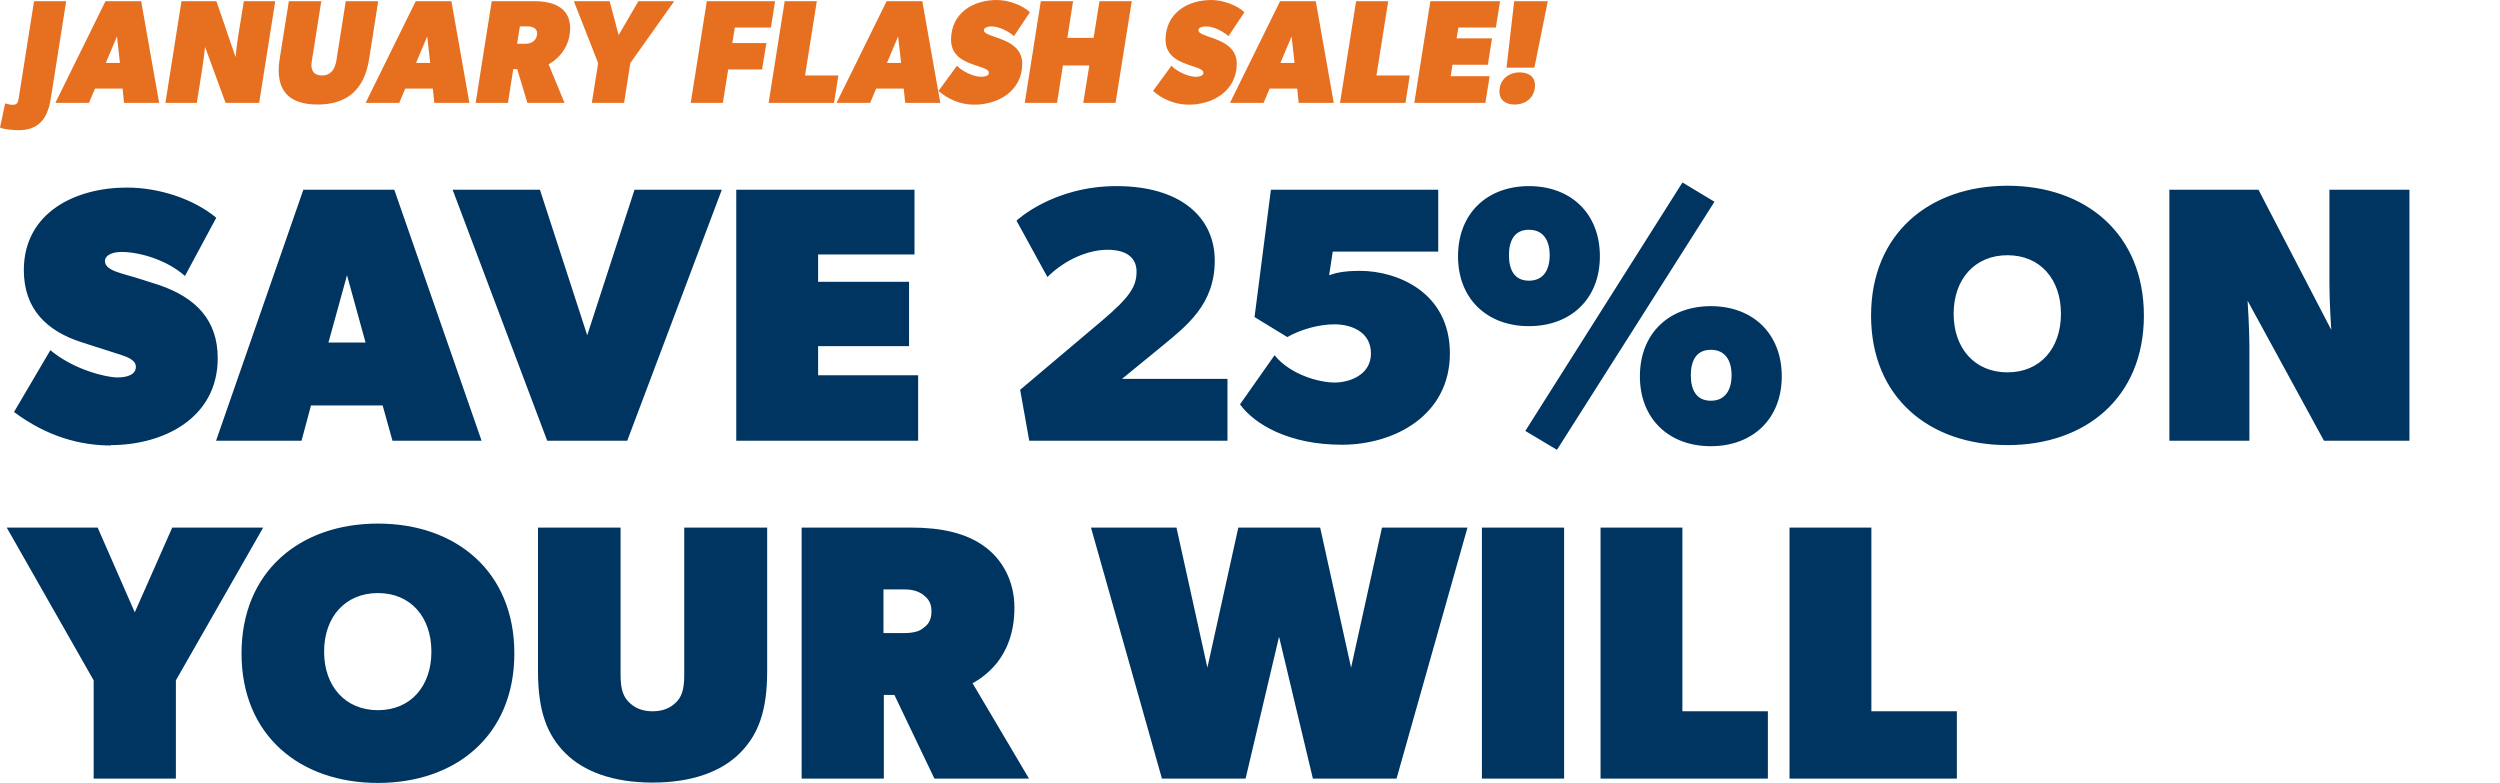
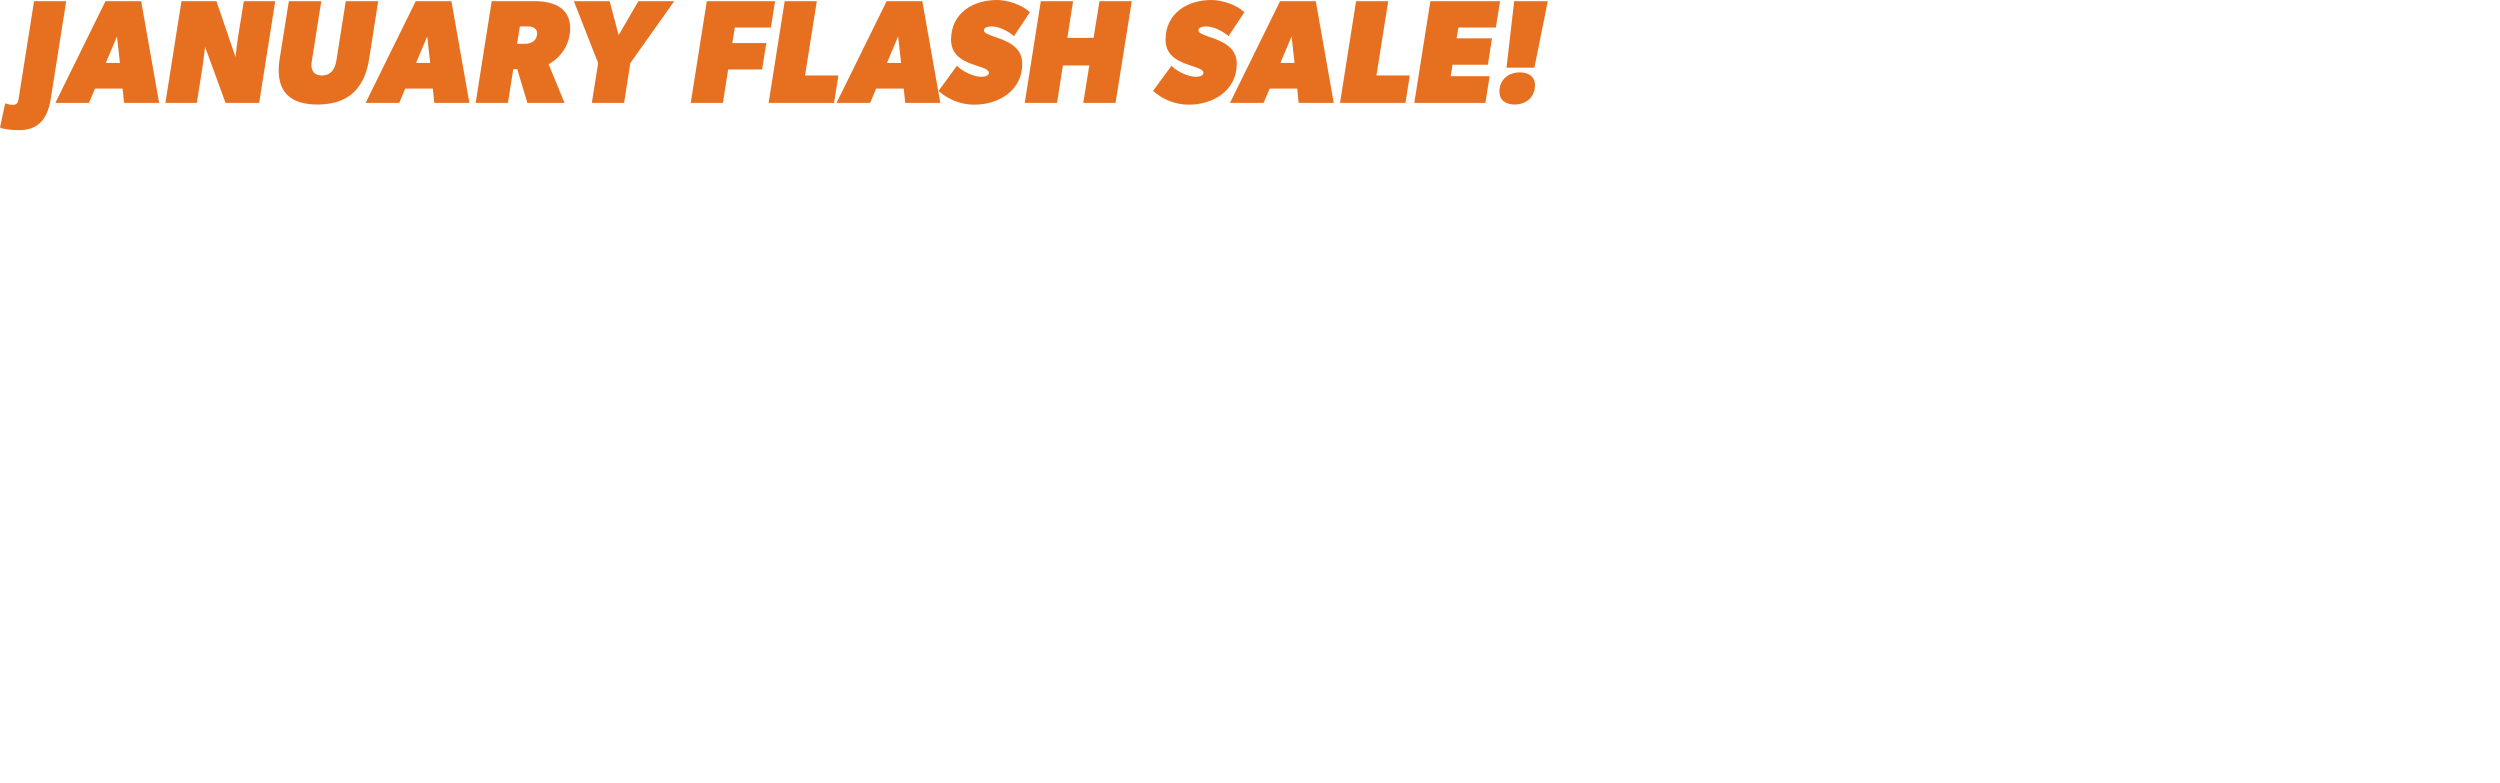
<svg xmlns="http://www.w3.org/2000/svg" width="814" height="255" viewBox="0 0 814 255" fill="none">
  <path d="M6.096 42.384C4.56 42.384 1.152 42.144 5.82933e-05 41.52L1.68 33.648C2.496 33.936 3.36 34.128 4.176 34.128C5.472 34.128 5.856 33.456 6.048 32.256L11.088 0.384H21.552L16.512 32.256C15.888 36 14.64 38.928 12.336 40.608C10.752 41.76 8.736 42.384 6.096 42.384ZM18.025 33.504L34.345 0.384H45.961L51.817 33.504H40.393L39.913 28.848H30.937L28.969 33.504H18.025ZM34.441 20.496H39.049L38.089 11.856L34.441 20.496ZM53.856 33.504L59.088 0.384H70.464L76.704 18.624C76.896 16.416 77.184 14.208 77.52 11.952L79.392 0.384H89.616L84.384 33.504H73.44L66.768 15.264C66.48 17.856 66.144 20.4 65.76 22.896L64.08 33.504H53.856ZM103.412 34.032C94.436 34.032 90.74 29.856 90.74 22.848C90.74 21.744 90.836 20.592 91.028 19.344L94.052 0.384H104.612L101.54 19.824C101.444 20.304 101.396 20.736 101.396 21.168C101.396 23.04 102.26 24.576 104.804 24.576C107.684 24.576 109.028 22.608 109.508 19.824L112.58 0.384H123.14L120.164 19.344C118.58 29.184 113.06 34.032 103.412 34.032ZM119.041 33.504L135.361 0.384H146.977L152.833 33.504H141.409L140.929 28.848H131.953L129.985 33.504H119.041ZM135.457 20.496H140.065L139.105 11.856L135.457 20.496ZM154.872 33.504L160.104 0.384H173.976C179.832 0.384 185.64 2.256 185.64 9.168C185.64 14.16 182.952 18.528 178.632 20.928L183.816 33.504H171.72L168.408 22.512H167.112L165.384 33.504H154.872ZM171.096 14.256C173.16 14.256 174.888 13.056 174.888 10.848C174.888 9.168 173.304 8.592 171.864 8.592H169.272L168.36 14.256H171.096ZM192.696 33.504L194.76 20.544L186.84 0.384H198.504L201.432 11.424L207.864 0.384H219.528L205.224 20.544L203.208 33.504H192.696ZM224.903 33.504L230.135 0.384H252.359L251.015 8.976H239.255L238.439 14.016H249.527L248.135 22.608H237.095L235.367 33.504H224.903ZM250.262 33.504L255.494 0.384H265.958L262.118 24.576H272.966L271.574 33.504H250.262ZM272.369 33.504L288.689 0.384H300.305L306.161 33.504H294.737L294.257 28.848H285.281L283.313 33.504H272.369ZM288.785 20.496H293.393L292.433 11.856L288.785 20.496ZM317.244 34.08H317.196C312.876 34.08 308.844 32.448 305.58 29.616L311.58 21.408C313.308 23.232 316.956 25.008 319.548 25.008C320.268 25.008 321.996 24.816 321.996 23.712C321.996 22.704 320.412 22.176 318.348 21.504C314.7 20.304 309.66 18.672 309.66 12.96C309.66 4.368 316.668 2.76566e-05 324.636 2.76566e-05C328.092 2.76566e-05 332.844 1.584 335.34 3.984L330.156 11.76C328.332 10.176 325.308 8.592 322.812 8.592C322.092 8.592 320.364 8.784 320.364 9.888C320.364 10.8 321.9 11.28 323.868 12C327.564 13.248 332.844 15.072 332.844 20.736C332.844 29.472 325.212 34.08 317.244 34.08ZM333.653 33.504L338.885 0.384H349.397L347.525 12.336H356.069L357.989 0.384H368.501L363.221 33.504H352.709L354.677 21.312H346.085L344.165 33.504H333.653ZM387.088 34.08H387.04C382.72 34.08 378.688 32.448 375.424 29.616L381.424 21.408C383.152 23.232 386.8 25.008 389.392 25.008C390.112 25.008 391.84 24.816 391.84 23.712C391.84 22.704 390.256 22.176 388.192 21.504C384.544 20.304 379.504 18.672 379.504 12.96C379.504 4.368 386.512 2.76566e-05 394.48 2.76566e-05C397.936 2.76566e-05 402.688 1.584 405.184 3.984L400 11.76C398.176 10.176 395.152 8.592 392.656 8.592C391.936 8.592 390.208 8.784 390.208 9.888C390.208 10.8 391.744 11.28 393.712 12C397.408 13.248 402.688 15.072 402.688 20.736C402.688 29.472 395.056 34.08 387.088 34.08ZM400.478 33.504L416.798 0.384H428.414L434.27 33.504H422.846L422.366 28.848H413.39L411.422 33.504H400.478ZM416.894 20.496H421.502L420.542 11.856L416.894 20.496ZM436.309 33.504L441.541 0.384H452.005L448.165 24.576H459.013L457.621 33.504H436.309ZM460.497 33.504L465.729 0.384H488.433L487.041 8.976H474.849L474.273 12.48H485.793L484.449 21.072H472.929L472.353 24.816H485.025L483.633 33.504H460.497ZM490.522 22.032L493.018 0.384H503.962L499.594 22.032H490.522ZM493.162 34.032C490.474 34.032 488.218 32.784 488.218 29.808C488.218 25.968 491.098 23.568 494.842 23.568C497.53 23.568 499.786 24.816 499.786 27.744C499.786 31.632 496.906 34.032 493.162 34.032Z" fill="#E66F20" />
-   <path d="M36.065 144.925V145.044C26.59 145.044 15.693 142.438 4.56 134.147L16.404 114.012C23.984 120.408 34.644 122.895 38.197 122.895C41.75 122.895 44.237 121.83 44.237 119.461C44.237 117.092 41.276 116.144 38.316 115.197L26.471 111.407C15.101 107.735 7.758 100.51 7.758 87.956C7.758 69.124 24.695 61.07 41.276 61.07C52.173 61.07 63.306 64.978 70.413 70.9L60.227 89.851C54.068 84.403 45.066 82.034 39.618 82.034C36.539 82.034 34.17 83.1 34.17 84.995C34.17 88.311 40.211 89.022 46.251 91.035L51.818 92.812C63.898 96.957 70.886 104.3 70.886 116.618C70.886 136.161 53.239 144.925 36.065 144.925ZM70.345 143.504L98.771 61.78H128.381L156.806 143.504H127.789L124.591 132.015H101.258L98.179 143.504H70.345ZM106.943 111.525H119.024L112.984 89.614L106.943 111.525ZM178.172 143.504L147.377 61.78H175.803L191.2 109.156L206.597 61.78H235.023L204.229 143.504H178.172ZM239.728 143.504V61.78H297.764V82.863H266.377V91.746H295.987V112.71H266.377V122.185H298.948V143.504H239.728ZM335.119 143.504L332.158 126.922L358.807 104.419C368.045 96.602 370.058 93.167 370.058 88.429C370.058 83.692 366.505 81.323 360.583 81.323C354.661 81.323 346.963 84.284 341.041 90.206L330.973 71.848C330.973 71.848 342.817 60.596 363.544 60.596C384.271 60.596 395.523 70.663 395.523 84.876C395.523 99.089 386.403 106.077 378.349 112.71L365.321 123.369H399.668V143.504H335.119ZM436.904 144.807C419.73 144.807 408.478 138.174 403.741 131.66L414.992 115.671C420.322 122.185 429.797 124.554 434.535 124.554C439.273 124.554 446.379 122.185 446.379 115.078C446.379 107.972 439.865 105.603 434.535 105.603C429.205 105.603 423.283 107.38 419.138 109.749L408.478 103.234L413.808 61.78H468.29V81.915H433.943L432.758 89.614C434.535 89.022 436.904 88.192 442.826 88.192C454.67 88.192 472.08 94.944 472.08 115.078C472.08 135.213 454.078 144.807 436.904 144.807ZM506.947 146.465L496.643 140.306L547.809 59.412L558.231 65.689L506.947 146.465ZM497.827 106.195C484.206 106.195 474.731 97.312 474.731 83.455C474.731 69.479 484.206 60.596 497.827 60.596C511.448 60.596 520.923 69.479 520.923 83.455C520.923 97.312 511.448 106.195 497.827 106.195ZM497.827 91.39C502.565 91.39 504.578 87.837 504.578 83.1C504.578 78.362 502.565 74.809 497.827 74.809C493.089 74.809 491.313 78.362 491.313 83.1C491.313 87.837 493.089 91.39 497.827 91.39ZM557.047 145.281C543.426 145.281 533.951 136.398 533.951 122.54C533.951 108.564 543.426 99.681 557.047 99.681C570.668 99.681 580.143 108.564 580.143 122.54C580.143 136.398 570.668 145.281 557.047 145.281ZM557.047 130.476C561.785 130.476 563.798 126.922 563.798 122.185C563.798 117.447 561.785 113.894 557.047 113.894C552.309 113.894 550.533 117.447 550.533 122.185C550.533 126.922 552.309 130.476 557.047 130.476ZM653.636 144.925C628.171 144.925 609.221 129.41 609.221 102.761C609.221 76.112 628.171 60.478 653.636 60.478C679.1 60.478 698.051 76.112 698.051 102.761C698.051 129.41 679.1 144.925 653.636 144.925ZM653.636 121.237C664.295 121.237 671.046 113.42 671.046 102.168C671.046 90.917 664.295 83.1 653.636 83.1C642.976 83.1 636.107 90.917 636.107 102.168C636.107 113.42 642.976 121.237 653.636 121.237ZM706.346 143.504V61.78H735.364L759.052 107.38C759.052 107.38 758.46 98.497 758.46 92.575V61.78H784.517V143.504H756.683L731.811 97.905C731.811 97.905 732.403 106.788 732.403 112.71V143.504H706.346ZM30.498 253.504V221.525L2.191 171.78H31.801L43.882 199.377L56.081 171.78H85.692L57.266 221.525V253.504H30.498ZM123.056 254.925C97.591 254.925 78.641 239.41 78.641 212.761C78.641 186.112 97.591 170.478 123.056 170.478C148.52 170.478 167.471 186.112 167.471 212.761C167.471 239.41 148.52 254.925 123.056 254.925ZM123.056 231.237C133.715 231.237 140.466 223.42 140.466 212.168C140.466 200.917 133.715 193.1 123.056 193.1C112.396 193.1 105.526 200.917 105.526 212.168C105.526 223.42 112.396 231.237 123.056 231.237ZM212.482 254.807C199.454 254.807 189.979 251.135 184.057 245.213C178.135 239.291 175.174 231.593 175.174 218.564V171.78H202.06V219.749C202.06 224.605 203.007 226.855 204.784 228.632C206.56 230.408 208.929 231.593 212.482 231.593C216.036 231.593 218.404 230.408 220.181 228.632C221.958 226.855 222.787 224.486 222.787 219.749V171.78H249.791V218.564C249.791 231.593 246.83 239.291 240.908 245.213C234.986 251.135 225.511 254.807 212.482 254.807ZM261.01 253.504V171.78H296.542C306.61 171.78 314.308 173.557 320.23 177.702C326.152 181.848 330.298 188.954 330.298 197.837C330.298 206.365 327.574 212.05 324.613 215.84C321.652 219.512 318.335 221.525 316.677 222.473L335.035 253.504H304.241L291.213 226.263H287.778V253.504H261.01ZM294.411 206.128C297.372 206.128 299.267 205.536 300.333 204.707C301.635 203.759 303.294 202.575 303.294 199.022C303.294 195.468 301.398 194.402 300.333 193.455C299.03 192.626 297.372 191.915 294.411 191.915H287.659V206.128H294.411ZM378.322 253.504L355.226 171.78H383.059L393.127 217.38L403.194 171.78H429.843L439.91 217.38L449.978 171.78H477.811L454.715 253.504H427.474L416.459 207.312L405.563 253.504H378.322ZM482.507 253.504V171.78H509.275V253.504H482.507ZM521.139 253.504V171.78H547.788V231.593H575.621V253.504H521.139ZM582.672 253.504V171.78H609.321V231.593H637.155V253.504H582.672Z" fill="#003561" />
</svg>